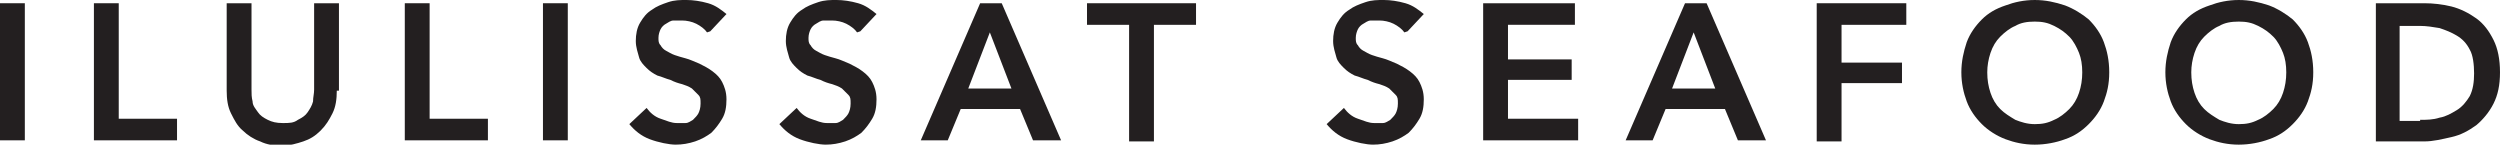
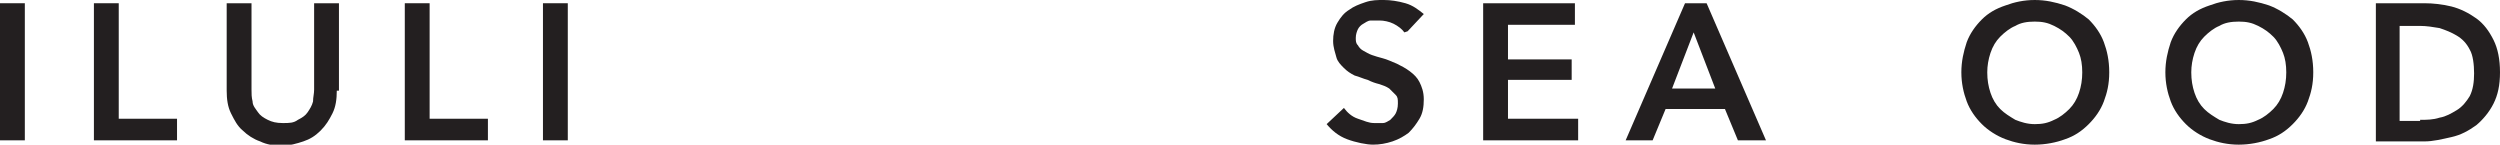
<svg xmlns="http://www.w3.org/2000/svg" id="Glyph" viewBox="0 0 231.6 13.4">
  <defs>
    <style>      .st0 {        fill: #231f20;      }    </style>
  </defs>
  <path class="st0" d="M0,.3h2.3v12.7H0V.3Z" />
  <path class="st0" d="M8.7.3h2.3v10.7h5.4v2h-7.7V.3Z" />
  <path class="st0" d="M31.2,8.4c0,.8-.1,1.5-.4,2.1-.3.6-.6,1.1-1.1,1.6s-1,.8-1.6,1-1.3.4-2,.4-1.4-.1-2-.4c-.6-.2-1.2-.6-1.6-1-.5-.4-.8-1-1.1-1.6-.3-.6-.4-1.3-.4-2.1V.3h2.3v8c0,.4,0,.7.1,1.1,0,.4.3.7.5,1,.2.3.5.5.9.7.4.2.8.3,1.4.3s1,0,1.4-.3c.4-.2.7-.4.9-.7.2-.3.4-.6.5-1,0-.4.1-.7.1-1.1V.3h2.3v8.1Z" />
  <path class="st0" d="M37.5.3h2.3v10.7h5.4v2h-7.7V.3Z" />
  <path class="st0" d="M50.3.3h2.3v12.7h-2.3V.3Z" />
-   <path class="st0" d="M65.5,3c-.2-.3-.6-.6-1-.8s-.9-.3-1.3-.3-.5,0-.8,0c-.3,0-.5.2-.7.3-.2.1-.4.3-.5.5-.1.2-.2.5-.2.8s0,.5.2.7c.1.2.3.4.5.5.2.1.5.3.8.4.3.1.6.2,1,.3.4.1.8.3,1.3.5.4.2.8.4,1.2.7.4.3.7.6.9,1,.2.4.4.9.4,1.6s-.1,1.3-.4,1.8-.6.9-1,1.3c-.4.3-.9.6-1.5.8-.6.2-1.2.3-1.8.3s-1.6-.2-2.4-.5c-.8-.3-1.4-.8-1.9-1.4l1.6-1.5c.3.4.7.8,1.3,1s1,.4,1.5.4.5,0,.8,0c.3,0,.5-.2.7-.3.2-.2.4-.4.5-.6.1-.2.2-.5.2-.9s0-.6-.2-.8c-.2-.2-.4-.4-.6-.6-.3-.2-.6-.3-.9-.4-.4-.1-.7-.2-1.1-.4-.4-.1-.8-.3-1.2-.4-.4-.2-.7-.4-1-.7-.3-.3-.6-.6-.7-1s-.3-.9-.3-1.5.1-1.2.4-1.7.6-.9,1.1-1.2c.4-.3.9-.5,1.5-.7.6-.2,1.1-.2,1.7-.2s1.3.1,2,.3c.7.2,1.2.6,1.7,1l-1.5,1.6Z" />
-   <path class="st0" d="M79.4,3c-.2-.3-.6-.6-1-.8s-.9-.3-1.3-.3-.5,0-.8,0c-.3,0-.5.2-.7.3-.2.1-.4.3-.5.5-.1.2-.2.5-.2.8s0,.5.2.7c.1.2.3.4.5.5.2.1.5.3.8.4.3.1.6.2,1,.3.4.1.8.3,1.3.5.4.2.8.4,1.2.7.4.3.7.6.9,1,.2.4.4.9.4,1.6s-.1,1.3-.4,1.8-.6.9-1,1.3c-.4.3-.9.6-1.5.8-.6.2-1.2.3-1.8.3s-1.6-.2-2.4-.5c-.8-.3-1.4-.8-1.9-1.4l1.6-1.5c.3.4.7.8,1.3,1s1,.4,1.5.4.5,0,.8,0c.3,0,.5-.2.7-.3.2-.2.4-.4.5-.6.1-.2.2-.5.2-.9s0-.6-.2-.8c-.2-.2-.4-.4-.6-.6-.3-.2-.6-.3-.9-.4-.4-.1-.7-.2-1.1-.4-.4-.1-.8-.3-1.2-.4-.4-.2-.7-.4-1-.7-.3-.3-.6-.6-.7-1s-.3-.9-.3-1.5.1-1.2.4-1.7.6-.9,1.1-1.2c.4-.3.9-.5,1.5-.7.6-.2,1.1-.2,1.7-.2s1.3.1,2,.3c.7.2,1.2.6,1.7,1l-1.5,1.6Z" />
-   <path class="st0" d="M90.8.3h2l5.5,12.7h-2.6l-1.2-2.9h-5.5l-1.2,2.9h-2.5L90.8.3ZM93.7,8.2l-2-5.2-2,5.2h4Z" />
-   <path class="st0" d="M104.6,2.3h-3.9V.3h10.1v2h-3.9v10.8h-2.3V2.3Z" />
  <path class="st0" d="M130.1,3c-.2-.3-.6-.6-1-.8s-.9-.3-1.3-.3-.5,0-.8,0c-.3,0-.5.2-.7.3-.2.1-.4.3-.5.5-.1.2-.2.5-.2.8s0,.5.2.7c.1.2.3.4.5.5.2.1.5.3.8.4.3.1.6.2,1,.3.4.1.8.3,1.3.5.4.2.8.4,1.2.7.4.3.7.6.9,1,.2.4.4.9.4,1.6s-.1,1.3-.4,1.8-.6.9-1,1.3c-.4.3-.9.6-1.5.8-.6.2-1.2.3-1.8.3s-1.6-.2-2.4-.5c-.8-.3-1.4-.8-1.9-1.4l1.6-1.5c.3.4.7.8,1.3,1s1,.4,1.5.4.5,0,.8,0c.3,0,.5-.2.7-.3.2-.2.4-.4.5-.6.1-.2.2-.5.2-.9s0-.6-.2-.8c-.2-.2-.4-.4-.6-.6-.3-.2-.6-.3-.9-.4-.4-.1-.7-.2-1.1-.4-.4-.1-.8-.3-1.2-.4-.4-.2-.7-.4-1-.7-.3-.3-.6-.6-.7-1s-.3-.9-.3-1.5.1-1.2.4-1.7.6-.9,1.1-1.2c.4-.3.9-.5,1.5-.7.6-.2,1.1-.2,1.7-.2s1.3.1,2,.3c.7.2,1.2.6,1.7,1l-1.5,1.6Z" />
  <path class="st0" d="M137.5.3h8.4v2h-6.2v3.2h5.9v1.9h-5.9v3.6h6.5v2h-8.8V.3Z" />
  <path class="st0" d="M156.1.3h2l5.5,12.7h-2.6l-1.2-2.9h-5.5l-1.2,2.9h-2.5l5.5-12.7ZM158.9,8.2l-2-5.2-2,5.2h4Z" />
-   <path class="st0" d="M168.4.3h8.2v2h-6v3.5h5.6v1.9h-5.6v5.4h-2.3V.3Z" />
  <path class="st0" d="M181.7,6.7c0-1,.2-1.9.5-2.8.3-.8.8-1.5,1.4-2.1s1.3-1,2.2-1.3c.8-.3,1.7-.5,2.7-.5s1.9.2,2.8.5c.8.3,1.6.8,2.2,1.3.6.6,1.1,1.3,1.4,2.1.3.8.5,1.7.5,2.8s-.2,1.9-.5,2.7c-.3.8-.8,1.5-1.4,2.1-.6.6-1.3,1.1-2.2,1.4-.8.3-1.8.5-2.8.5s-1.9-.2-2.7-.5c-.8-.3-1.6-.8-2.2-1.4-.6-.6-1.1-1.3-1.4-2.1-.3-.8-.5-1.7-.5-2.7ZM184.1,6.7c0,.7.1,1.3.3,1.9.2.6.5,1.1.9,1.5.4.4.9.7,1.4,1,.5.2,1.1.4,1.8.4s1.2-.1,1.8-.4c.5-.2,1-.6,1.4-1,.4-.4.7-.9.9-1.5.2-.6.3-1.2.3-1.9s-.1-1.3-.3-1.8-.5-1.1-.9-1.5c-.4-.4-.8-.7-1.4-1s-1.1-.4-1.8-.4-1.3.1-1.8.4c-.5.2-1,.6-1.4,1-.4.4-.7.9-.9,1.5-.2.6-.3,1.2-.3,1.8Z" />
  <path class="st0" d="M200.6,6.7c0-1,.2-1.9.5-2.8.3-.8.8-1.5,1.4-2.1s1.3-1,2.2-1.3c.8-.3,1.7-.5,2.7-.5s1.9.2,2.8.5c.8.3,1.6.8,2.2,1.3.6.6,1.1,1.3,1.4,2.1.3.8.5,1.7.5,2.8s-.2,1.9-.5,2.7c-.3.8-.8,1.5-1.4,2.1-.6.6-1.3,1.1-2.2,1.4-.8.3-1.8.5-2.8.5s-1.9-.2-2.7-.5c-.8-.3-1.6-.8-2.2-1.4-.6-.6-1.1-1.3-1.4-2.1-.3-.8-.5-1.7-.5-2.7ZM203,6.7c0,.7.1,1.3.3,1.9.2.6.5,1.1.9,1.5.4.4.9.7,1.4,1,.5.2,1.1.4,1.8.4s1.2-.1,1.8-.4c.5-.2,1-.6,1.4-1,.4-.4.7-.9.9-1.5.2-.6.3-1.2.3-1.9s-.1-1.3-.3-1.8-.5-1.1-.9-1.5c-.4-.4-.8-.7-1.4-1s-1.1-.4-1.8-.4-1.3.1-1.8.4c-.5.2-1,.6-1.4,1-.4.4-.7.9-.9,1.5-.2.6-.3,1.2-.3,1.8Z" />
  <path class="st0" d="M220.1.3h4.5c.8,0,1.7.1,2.5.3.8.2,1.6.6,2.3,1.1.7.5,1.2,1.2,1.6,2,.4.8.6,1.8.6,3s-.2,2.1-.6,2.9c-.4.8-1,1.5-1.6,2-.7.5-1.4.9-2.3,1.1s-1.7.4-2.5.4h-4.5V.3ZM224.2,11.1c.6,0,1.2,0,1.8-.2.6-.1,1.1-.4,1.6-.7.5-.3.9-.8,1.2-1.3.3-.6.4-1.3.4-2.1s-.1-1.7-.4-2.2c-.3-.6-.7-1-1.2-1.3s-1-.5-1.6-.7c-.6-.1-1.2-.2-1.8-.2h-1.9v8.8h1.9Z" />
</svg>